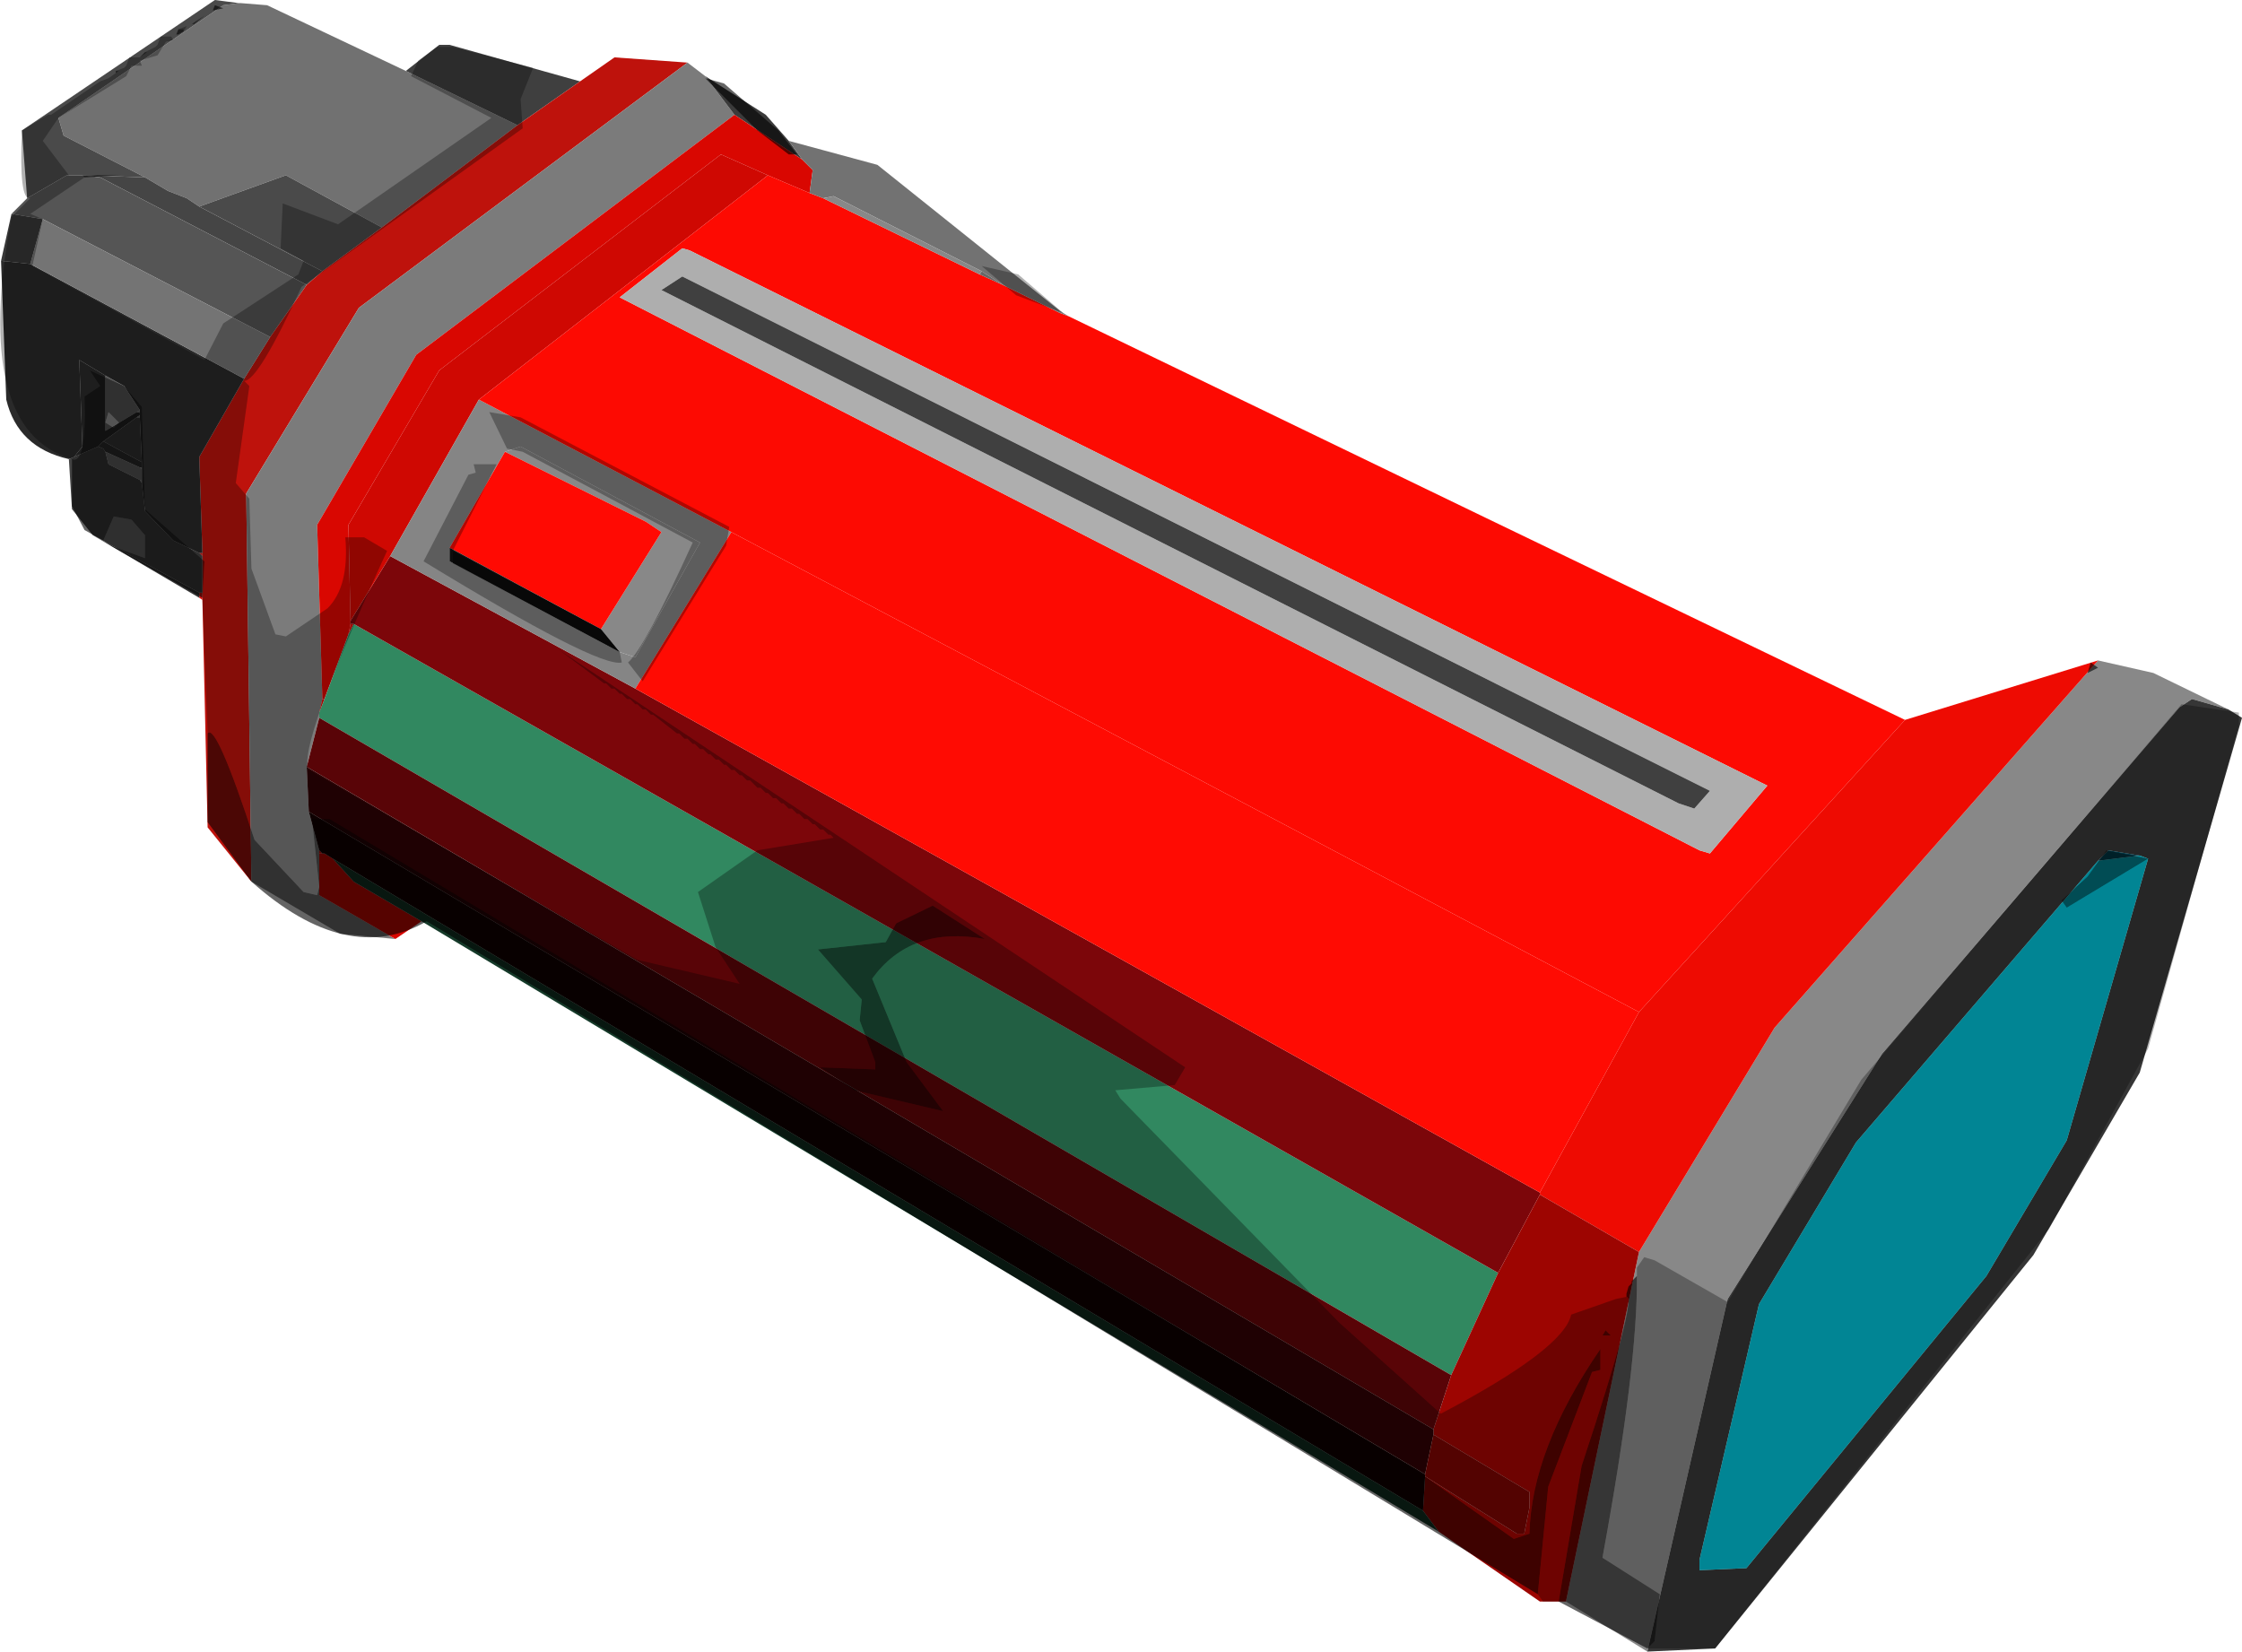
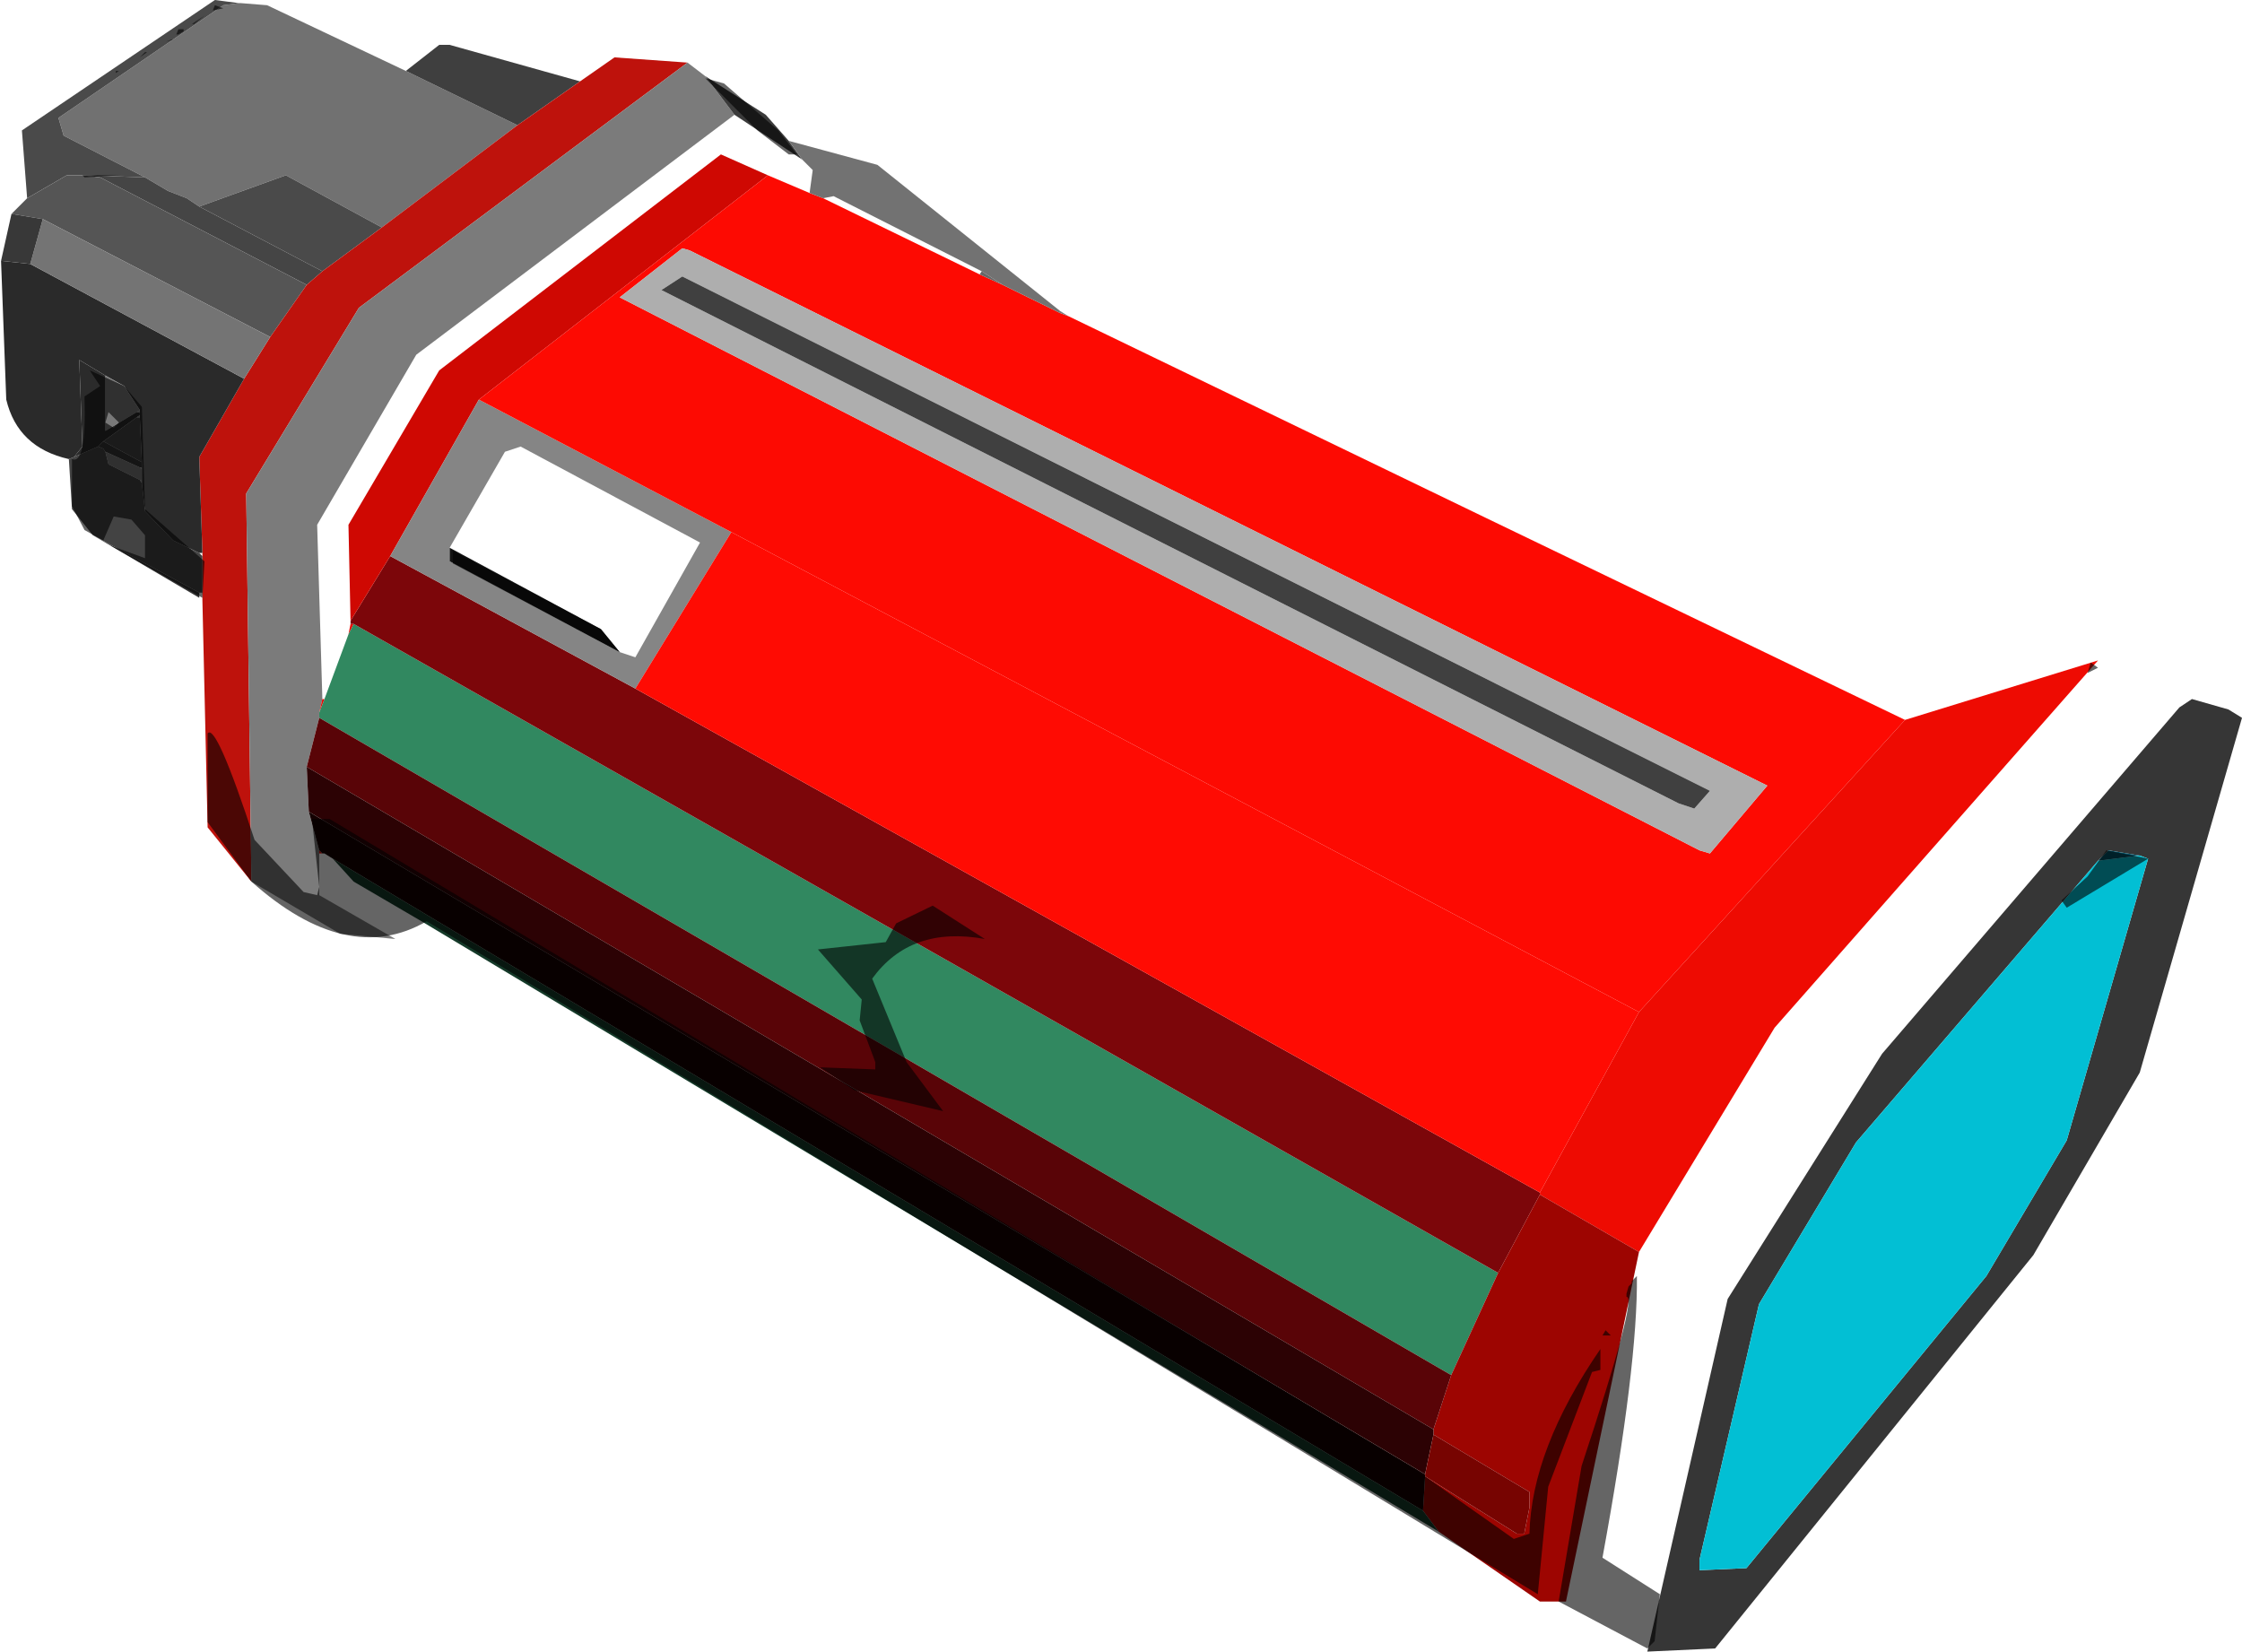
<svg xmlns="http://www.w3.org/2000/svg" height="79.15px" width="107.45px">
  <g transform="matrix(1.0, 0.0, 0.0, 1.0, -201.35, -87.05)">
    <path d="M212.8 87.2 L212.9 87.2 214.15 87.3 220.8 90.45 226.15 93.05 219.65 97.95 215.05 95.45 210.9 96.95 210.3 96.55 209.4 96.2 208.3 95.55 204.4 93.55 204.15 92.7 212.05 87.3 212.8 87.2" fill="#717171" fill-rule="evenodd" stroke="none" />
    <path d="M202.65 96.55 L202.4 93.3 211.65 87.05 212.8 87.2 212.05 87.3 204.15 92.7 204.4 93.55 208.3 95.55 205.3 95.45 204.55 95.45 202.65 96.55 M210.9 96.95 L215.05 95.45 219.65 97.95 216.8 100.05 210.9 96.95" fill="#4a4a4a" fill-rule="evenodd" stroke="none" />
    <path d="M205.3 95.45 L208.3 95.55 209.4 96.2 210.3 96.55 210.9 96.95 216.8 100.05 216.05 100.7 206.15 95.55 205.3 95.45" fill="#454545" fill-rule="evenodd" stroke="none" />
    <path d="M201.9 97.3 L202.65 96.55 204.55 95.45 205.3 95.45 206.15 95.55 216.05 100.7 214.3 103.2 203.4 97.55 201.9 97.3" fill="#555555" fill-rule="evenodd" stroke="none" />
    <path d="M220.8 90.45 L222.4 89.2 222.9 89.2 229.15 90.95 226.15 93.05 220.8 90.45" fill="#3f3f3f" fill-rule="evenodd" stroke="none" />
    <path d="M229.15 90.95 L230.8 89.8 234.3 90.05 218.55 101.8 213.15 110.7 213.4 129.3 211.3 126.7 211.05 115.8 211.05 115.45 211.05 113.7 211.05 113.55 210.9 108.95 213.05 105.2 214.3 103.2 216.05 100.7 216.8 100.05 219.65 97.95 226.15 93.05 229.15 90.95" fill="#be120c" fill-rule="evenodd" stroke="none" />
    <path d="M234.3 90.05 L235.15 90.7 236.55 92.55 221.3 104.05 216.55 112.2 216.8 120.55 216.65 121.2 216.65 121.45 216.05 123.8 216.15 125.95 216.65 127.8 216.65 127.95 216.65 129.95 220.3 132.05 217.65 131.8 213.4 129.3 213.15 110.7 218.55 101.8 234.3 90.05" fill="#7b7b7b" fill-rule="evenodd" stroke="none" />
-     <path d="M211.05 115.8 L210.9 115.7 210.9 115.45 211.05 115.45 211.05 115.8 M211.05 113.55 L211.05 113.7 210.9 113.55 211.05 113.55" fill="#df120d" fill-rule="evenodd" stroke="none" />
    <path d="M205.8 112.7 L204.8 111.45 204.65 109.05 204.9 108.95 206.05 108.45 206.3 108.55 206.4 108.7 206.55 109.3 208.05 110.05 208.15 110.2 208.3 111.55 209.65 112.95 210.9 113.55 211.05 113.7 211.05 115.45 210.9 115.45 205.8 112.7" fill="#434343" fill-rule="evenodd" stroke="none" />
    <path d="M204.65 109.05 Q202.2 108.5 201.65 106.2 L201.4 99.55 202.8 99.7 213.05 105.2 210.9 108.95 211.05 113.55 210.9 113.55 209.65 112.95 208.3 111.55 208.15 110.2 208.15 110.05 208.15 109.55 208.15 109.45 208.15 109.2 208.05 107.05 208.05 106.95 208.05 106.8 208.05 106.7 207.3 105.55 206.4 105.05 205.15 104.3 205.3 108.45 204.9 108.95 204.65 109.05" fill="#2a2a2a" fill-rule="evenodd" stroke="none" />
    <path d="M214.3 103.2 L213.05 105.2 202.8 99.7 203.4 97.55 214.3 103.2" fill="#747474" fill-rule="evenodd" stroke="none" />
    <path d="M235.15 90.7 L238.05 92.55 239.15 93.8 239.8 94.7 236.55 92.55 235.15 90.7" fill="#3b3b3b" fill-rule="evenodd" stroke="none" />
-     <path d="M221.55 131.2 L220.3 132.05 216.65 129.95 216.65 127.95 216.8 127.95 216.9 127.95 217.3 128.2 218.3 129.3 221.55 131.2 M236.55 92.55 L239.8 94.7 240.3 95.2 240.15 96.3 238.15 95.45 235.9 94.45 222.4 104.8 218.05 112.2 218.15 116.8 218.15 116.95 218.05 117.45 216.9 120.55 216.8 120.55 216.55 112.2 221.3 104.05 236.55 92.55" fill="#d90701" fill-rule="evenodd" stroke="none" />
    <path d="M218.15 116.95 L218.3 116.95 218.05 117.45 218.15 116.95 M216.8 120.55 L216.9 120.55 216.65 121.2 216.8 120.55 M216.65 127.8 L216.8 127.95 216.65 127.95 216.65 127.8" fill="#eb0802" fill-rule="evenodd" stroke="none" />
    <path d="M218.05 117.45 L218.3 116.95 273.15 148.05 270.9 152.95 216.65 121.45 216.65 121.2 216.9 120.55 218.05 117.45" fill="#318860" fill-rule="evenodd" stroke="none" />
    <path d="M218.15 116.8 L220.05 113.7 231.8 120.05 275.15 144.2 275.15 144.3 273.15 148.05 218.3 116.95 218.15 116.95 218.15 116.8" fill="#7c060a" fill-rule="evenodd" stroke="none" />
    <path d="M238.15 95.45 L224.3 106.2 220.05 113.7 218.15 116.8 218.05 112.2 222.4 104.8 235.9 94.45 238.15 95.45" fill="#cf0802" fill-rule="evenodd" stroke="none" />
    <path d="M224.3 106.2 L236.4 112.55 231.8 120.05 220.05 113.7 224.3 106.2 M225.55 108.7 L222.9 113.3 222.9 113.95 231.05 118.3 231.8 118.55 234.9 113.05 226.3 108.45 225.55 108.7" fill="#858585" fill-rule="evenodd" stroke="none" />
    <path d="M252.55 102.2 Q272.6 111.9 292.65 121.55 L279.9 135.55 236.4 112.55 224.3 106.2 238.15 95.45 240.15 96.3 240.8 96.55 248.3 100.2 249.4 100.7 252.15 102.05 252.55 102.2 M283.3 127.95 L286.05 124.7 234.4 99.05 234.05 98.95 231.05 101.3 282.8 127.8 283.3 127.95" fill="#fd0a02" fill-rule="evenodd" stroke="none" />
    <path d="M239.15 93.8 L243.4 94.95 252.15 101.95 252.15 102.05 249.4 100.7 248.4 100.05 241.3 96.45 240.8 96.55 240.15 96.3 240.3 95.2 239.8 94.7 239.15 93.8" fill="#727272" fill-rule="evenodd" stroke="none" />
    <path d="M252.15 101.95 L252.55 102.2 252.15 102.05 252.15 101.95 M207.9 106.8 L206.4 107.7 206.4 105.05 207.3 105.55 208.05 106.7 207.9 106.8" fill="#797979" fill-rule="evenodd" stroke="none" />
    <path d="M249.4 100.7 L248.3 100.2 248.4 100.05 249.4 100.7" fill="#676767" fill-rule="evenodd" stroke="none" />
-     <path d="M301.9 118.7 L304.55 119.3 308.15 121.05 306.4 120.55 305.8 120.95 291.55 137.55 284.15 149.3 280.3 166.2 276.4 163.8 279.9 147.05 286.4 136.3 301.9 118.7 M248.3 100.2 L240.8 96.55 241.3 96.45 248.4 100.05 248.3 100.2 M230.15 117.2 L233.05 112.55 232.3 112.05 225.55 108.7 226.3 108.45 234.9 113.05 231.8 118.55 231.05 118.3 230.15 117.2" fill="#888888" fill-rule="evenodd" stroke="none" />
    <path d="M201.4 99.55 L201.9 97.3 203.4 97.55 202.8 99.7 201.4 99.55" fill="#383838" fill-rule="evenodd" stroke="none" />
    <path d="M207.9 106.8 L208.05 106.8 208.05 106.95 207.9 107.05 206.3 108.2 206.05 108.45 204.9 108.95 205.3 108.45 205.15 104.3 206.4 105.05 206.4 107.7 207.9 106.8" fill="#2b2b2b" fill-rule="evenodd" stroke="none" />
    <path d="M308.15 121.05 L308.8 121.45 303.9 138.45 298.8 147.2 283.55 166.05 280.3 166.2 284.15 149.3 291.55 137.55 305.8 120.95 306.4 120.55 308.15 121.05 M210.9 115.7 L205.8 112.7 210.9 115.45 210.9 115.7 M206.05 108.45 L206.3 108.2 208.15 109.2 208.15 109.45 208.05 109.45 206.4 108.7 206.3 108.55 206.05 108.45 M301.9 128.3 L290.3 141.8 285.65 149.55 282.8 161.8 282.8 162.3 285.05 162.2 296.55 148.2 300.4 141.7 304.3 128.2 303.9 128.05 302.4 127.8 301.9 128.3" fill="#363636" fill-rule="evenodd" stroke="none" />
    <path d="M206.3 108.2 L207.9 107.05 208.05 107.05 208.15 109.2 206.3 108.2" fill="#444444" fill-rule="evenodd" stroke="none" />
    <path d="M208.05 106.8 L207.9 106.8 208.05 106.7 208.05 106.8 M207.9 107.05 L208.05 106.95 208.05 107.05 207.9 107.05 M208.15 109.45 L208.15 109.55 208.05 109.45 208.15 109.45 M208.15 110.05 L208.15 110.2 208.05 110.05 208.15 110.05" fill="#878787" fill-rule="evenodd" stroke="none" />
    <path d="M292.65 121.55 L301.9 118.7 286.4 136.3 279.9 147.05 275.15 144.3 275.15 144.2 279.9 135.55 292.65 121.55" fill="#ee0b02" fill-rule="evenodd" stroke="none" />
    <path d="M276.4 163.8 L275.15 163.8 270.3 160.45 269.55 159.45 269.65 157.8 274.05 160.55 274.4 160.55 274.65 159.3 274.65 158.55 270.05 155.8 270.05 155.55 270.9 152.95 273.15 148.05 275.15 144.3 279.9 147.05 276.4 163.8" fill="#9d0501" fill-rule="evenodd" stroke="none" />
    <path d="M236.4 112.55 L279.9 135.55 275.15 144.2 231.8 120.05 236.4 112.55" fill="#ff0b03" fill-rule="evenodd" stroke="none" />
    <path d="M208.15 109.55 L208.15 110.05 208.05 110.05 206.55 109.3 206.4 108.7 208.05 109.45 208.15 109.55" fill="#787878" fill-rule="evenodd" stroke="none" />
-     <path d="M225.55 108.7 L232.3 112.05 233.05 112.55 230.15 117.2 222.9 113.3 225.55 108.7" fill="#ff0a03" fill-rule="evenodd" stroke="none" />
    <path d="M222.9 113.3 L230.15 117.2 231.05 118.3 222.9 113.95 222.9 113.3" fill="#131313" fill-rule="evenodd" stroke="none" />
    <path d="M216.65 121.45 L270.9 152.95 270.05 155.55 216.05 123.8 216.65 121.45" fill="#590407" fill-rule="evenodd" stroke="none" />
    <path d="M269.65 157.7 L216.15 125.95 216.05 123.8 270.05 155.55 270.05 155.8 269.65 157.7" fill="#2c0204" fill-rule="evenodd" stroke="none" />
    <path d="M217.3 128.2 L216.9 127.95 216.8 127.95 216.65 127.8 216.15 125.95 269.65 157.7 269.65 157.8 269.55 159.45 217.3 128.2" fill="#140101" fill-rule="evenodd" stroke="none" />
    <path d="M283.3 124.95 L234.05 100.3 233.05 100.95 281.8 125.55 282.55 125.8 283.3 124.95 M283.3 127.95 L282.8 127.8 231.05 101.3 234.05 98.95 234.4 99.05 286.05 124.7 283.3 127.95" fill="#aeaeae" fill-rule="evenodd" stroke="none" />
    <path d="M283.3 124.95 L282.55 125.8 281.8 125.55 233.05 100.95 234.05 100.3 283.3 124.95" fill="#404040" fill-rule="evenodd" stroke="none" />
    <path d="M301.9 128.3 L302.4 127.8 303.9 128.05 301.9 128.3" fill="#015166" fill-rule="evenodd" stroke="none" />
    <path d="M303.9 128.05 L304.3 128.2 300.4 141.7 296.55 148.2 285.05 162.2 282.8 162.3 282.8 161.8 285.65 149.55 290.3 141.8 301.9 128.3 303.9 128.05" fill="#02bfd4" fill-rule="evenodd" stroke="none" />
    <path d="M270.3 160.45 L221.55 131.2 218.3 129.3 217.3 128.2 269.55 159.45 270.3 160.45" fill="#153a29" fill-rule="evenodd" stroke="none" />
    <path d="M269.65 157.8 L269.65 157.7 270.05 155.8 274.65 158.55 274.65 159.3 274.4 160.55 274.05 160.55 269.65 157.8" fill="#770401" fill-rule="evenodd" stroke="none" />
    <path d="M211.55 87.55 L211.65 87.3 212.05 87.45 211.55 87.55 M209.9 88.45 L210.15 88.45 210.15 88.55 209.9 88.7 209.8 88.7 209.9 88.45 M209.3 89.05 L209.55 88.95 209.65 88.95 209.3 89.05 M208.3 89.55 L208.4 89.55 208.05 89.8 208.3 89.55 M206.9 90.45 L207.05 90.45 206.9 90.55 206.9 90.45 M204.8 109.05 Q205.5 109.35 205.4 106.05 L206.15 105.55 205.65 104.8 207.3 105.55 208.15 106.55 208.3 111.45 211.15 113.95 211.05 115.7 206.65 113.2 208.3 113.8 208.3 112.7 207.65 111.95 206.8 111.8 206.3 112.95 205.4 112.45 204.8 111.3 204.8 109.05 M211.3 122.2 Q211.7 121.65 213.55 127.3 L215.9 129.8 216.55 129.95 216.65 129.55 216.3 126.3 217.15 126.3 269.15 157.45 273.9 160.8 274.65 160.55 Q274.75 156.5 278.05 151.7 L278.05 152.7 277.65 152.8 275.55 158.3 275.05 163.45 221.8 131.2 Q218.0 133.4 213.4 129.3 L211.3 126.45 211.3 122.2 M276.05 163.8 L277.15 157.3 Q279.85 149.15 279.3 149.2 L279.3 149.05 279.4 148.7 279.55 148.55 279.55 148.45 279.8 148.2 Q279.85 152.45 278.15 161.7 L280.9 163.45 280.65 165.7 280.3 166.05 276.05 163.8 M205.4 95.55 L205.3 95.45 207.15 95.45 205.4 95.55 M211.15 87.8 L210.65 88.2 210.55 88.2 211.15 87.8 M235.15 90.8 L236.05 91.05 238.65 93.3 239.55 94.45 239.15 94.45 237.65 93.3 235.15 90.8 M207.05 107.3 L206.55 106.8 206.4 107.3 206.8 107.55 207.05 107.3 M231.05 118.3 L223.05 114.05 223.05 113.45 230.15 117.2 231.05 118.3 M243.8 132.2 L244.3 131.3 246.05 130.45 248.55 132.05 Q245.0 131.4 243.15 133.95 L244.8 137.95 246.55 140.3 242.3 139.3 240.65 138.2 243.3 138.3 243.3 137.95 242.55 135.95 242.65 134.95 240.55 132.55 243.8 132.2 M302.3 127.8 L304.3 128.2 300.4 130.55 300.15 130.2 301.4 129.05 302.3 127.8 M278.15 151.05 L278.3 150.8 278.55 151.05 278.15 151.05 M301.55 118.8 L301.9 119.05 301.4 119.3 301.55 118.8" fill="#000000" fill-opacity="0.604" fill-rule="evenodd" stroke="none" />
-     <path d="M209.9 88.45 L210.3 88.3 210.15 88.55 210.15 88.45 209.9 88.45 M209.65 88.95 L209.55 88.95 209.3 89.05 208.9 89.7 208.05 89.95 208.15 90.2 207.65 90.2 207.4 90.7 204.15 92.7 203.4 93.8 204.65 95.45 205.3 95.45 205.4 95.55 202.8 97.3 203.4 97.55 202.9 99.8 211.15 104.3 212.05 102.55 215.65 100.2 215.9 99.55 214.8 98.95 214.9 96.8 217.55 97.8 224.9 92.7 221.05 90.7 221.4 89.95 222.3 89.3 223.05 89.3 226.9 90.3 226.3 91.8 226.4 93.2 215.8 100.8 Q213.7 105.35 213.05 105.3 L213.3 105.55 212.65 110.2 213.3 110.95 213.4 114.3 214.55 117.45 215.05 117.55 217.05 116.2 Q218.1 115.15 217.9 112.8 L218.8 112.8 219.9 113.45 Q215.55 122.95 216.15 123.95 L231.9 133.05 236.8 134.2 235.65 132.45 234.8 129.8 237.65 127.8 241.3 127.2 241.15 127.05 241.05 127.05 240.8 126.8 240.65 126.8 240.4 126.55 240.3 126.55 240.05 126.3 239.9 126.3 239.65 126.05 239.55 126.05 239.3 125.8 239.15 125.8 238.9 125.55 238.8 125.55 238.55 125.3 238.4 125.3 238.15 125.05 238.05 125.05 237.8 124.8 237.65 124.8 237.3 124.45 237.15 124.45 236.9 124.2 236.8 124.2 236.55 123.95 236.4 123.95 236.15 123.7 236.05 123.7 235.8 123.45 235.65 123.45 235.4 123.2 235.3 123.2 235.05 122.95 234.9 122.95 234.65 122.7 234.55 122.7 234.3 122.45 234.15 122.45 233.9 122.2 233.8 122.2 232.65 121.3 232.55 121.3 232.3 121.05 232.15 121.05 231.9 120.8 231.8 120.8 231.55 120.55 231.4 120.55 231.15 120.3 231.05 120.3 230.8 120.05 230.65 120.05 230.4 119.8 230.3 119.8 228.15 118.2 258.15 138.2 257.65 139.05 254.8 139.3 255.05 139.7 265.55 150.45 270.4 154.8 Q276.3 151.7 276.65 150.05 L278.8 149.3 279.3 149.2 Q279.85 149.15 277.15 157.3 L276.05 163.8 275.3 163.8 275.05 163.45 275.55 158.3 277.65 152.8 278.05 152.7 278.05 151.7 Q274.75 156.5 274.65 160.55 L273.9 160.8 269.15 157.45 217.15 126.3 216.3 126.3 216.65 129.55 216.55 129.95 215.9 129.8 213.55 127.3 Q211.7 121.65 211.3 122.2 L211.05 115.7 211.15 113.95 208.3 111.45 208.15 106.55 207.3 105.55 205.65 104.8 206.15 105.55 205.4 106.05 Q205.5 109.35 204.8 109.05 200.0 107.65 201.9 97.45 L202.8 96.55 Q202.25 96.7 202.4 93.3 L203.65 92.55 203.8 92.55 206.15 90.95 206.55 90.8 206.9 90.55 207.05 90.45 206.9 90.45 207.3 90.3 207.4 90.2 207.55 89.8 208.05 89.8 208.4 89.55 208.3 89.55 208.8 89.3 208.9 89.2 209.05 88.8 209.55 88.8 209.65 88.95 M236.3 112.3 L236.15 113.2 232.15 119.7 231.45 118.8 Q232.25 118.1 234.55 113.05 L226.4 108.7 225.65 108.55 224.8 106.8 226.3 107.05 236.3 112.3 M248.4 99.8 L250.15 100.2 252.3 102.05 250.05 101.2 248.4 99.8 M207.05 107.3 L206.8 107.55 206.4 107.3 206.55 106.8 207.05 107.3 M206.3 112.95 L206.8 111.8 207.65 111.95 208.3 112.7 208.3 113.8 206.65 113.2 206.3 112.95 M231.05 118.3 L231.15 118.8 Q230.0 119.05 221.65 113.95 L223.8 109.8 224.15 109.7 224.05 109.3 225.15 109.3 223.05 113.45 223.05 114.05 231.05 118.3 M243.8 132.2 L240.55 132.55 242.65 134.95 242.55 135.95 243.3 137.95 243.3 138.3 240.65 138.2 242.3 139.3 246.55 140.3 244.8 137.95 243.15 133.95 Q245.0 131.4 248.55 132.05 L246.05 130.45 244.3 131.3 243.8 132.2 M279.8 148.2 L279.8 147.8 280.15 147.3 280.65 147.45 284.15 149.45 290.55 138.8 305.9 120.8 308.65 121.2 308.65 121.8 304.3 137.3 299.55 145.95 283.55 166.05 280.3 166.05 280.65 165.7 280.9 163.45 278.15 161.7 Q279.85 152.45 279.8 148.2 M278.15 151.05 L278.55 151.05 278.3 150.8 278.15 151.05 M302.3 127.8 L301.4 129.05 300.15 130.2 300.4 130.55 304.3 128.2 302.3 127.8" fill="#000000" fill-opacity="0.302" fill-rule="evenodd" stroke="none" />
  </g>
</svg>